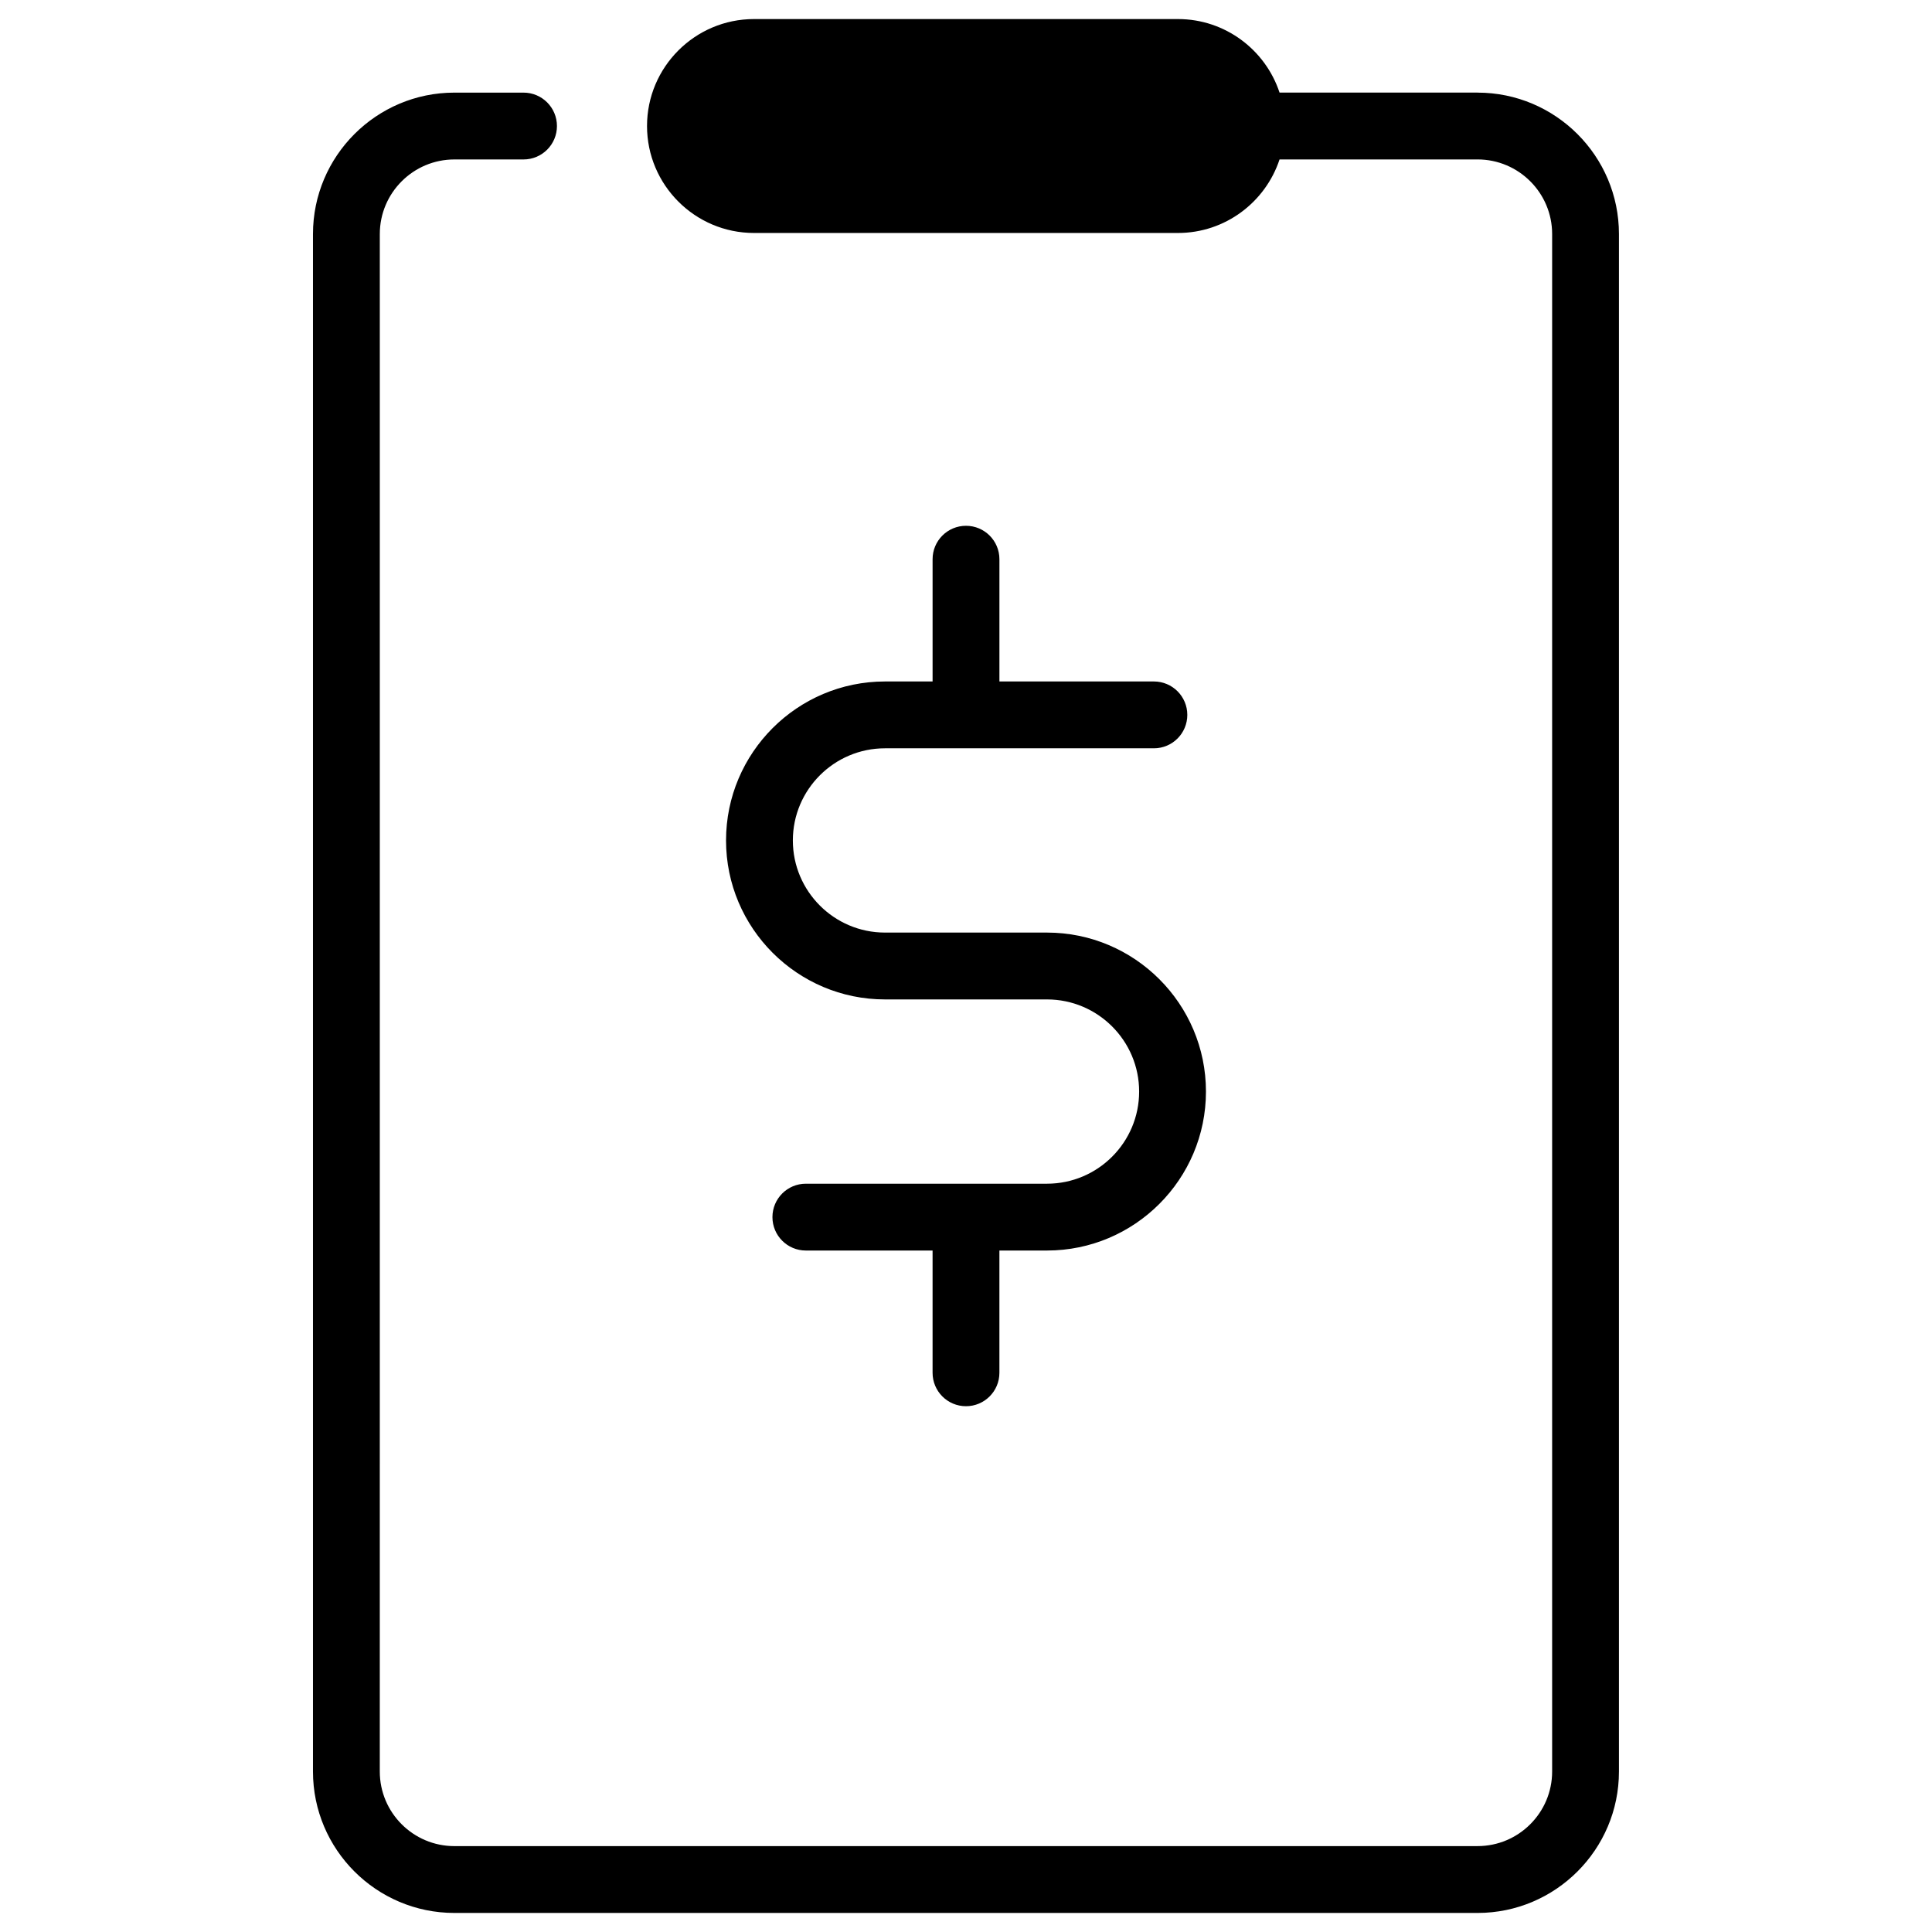
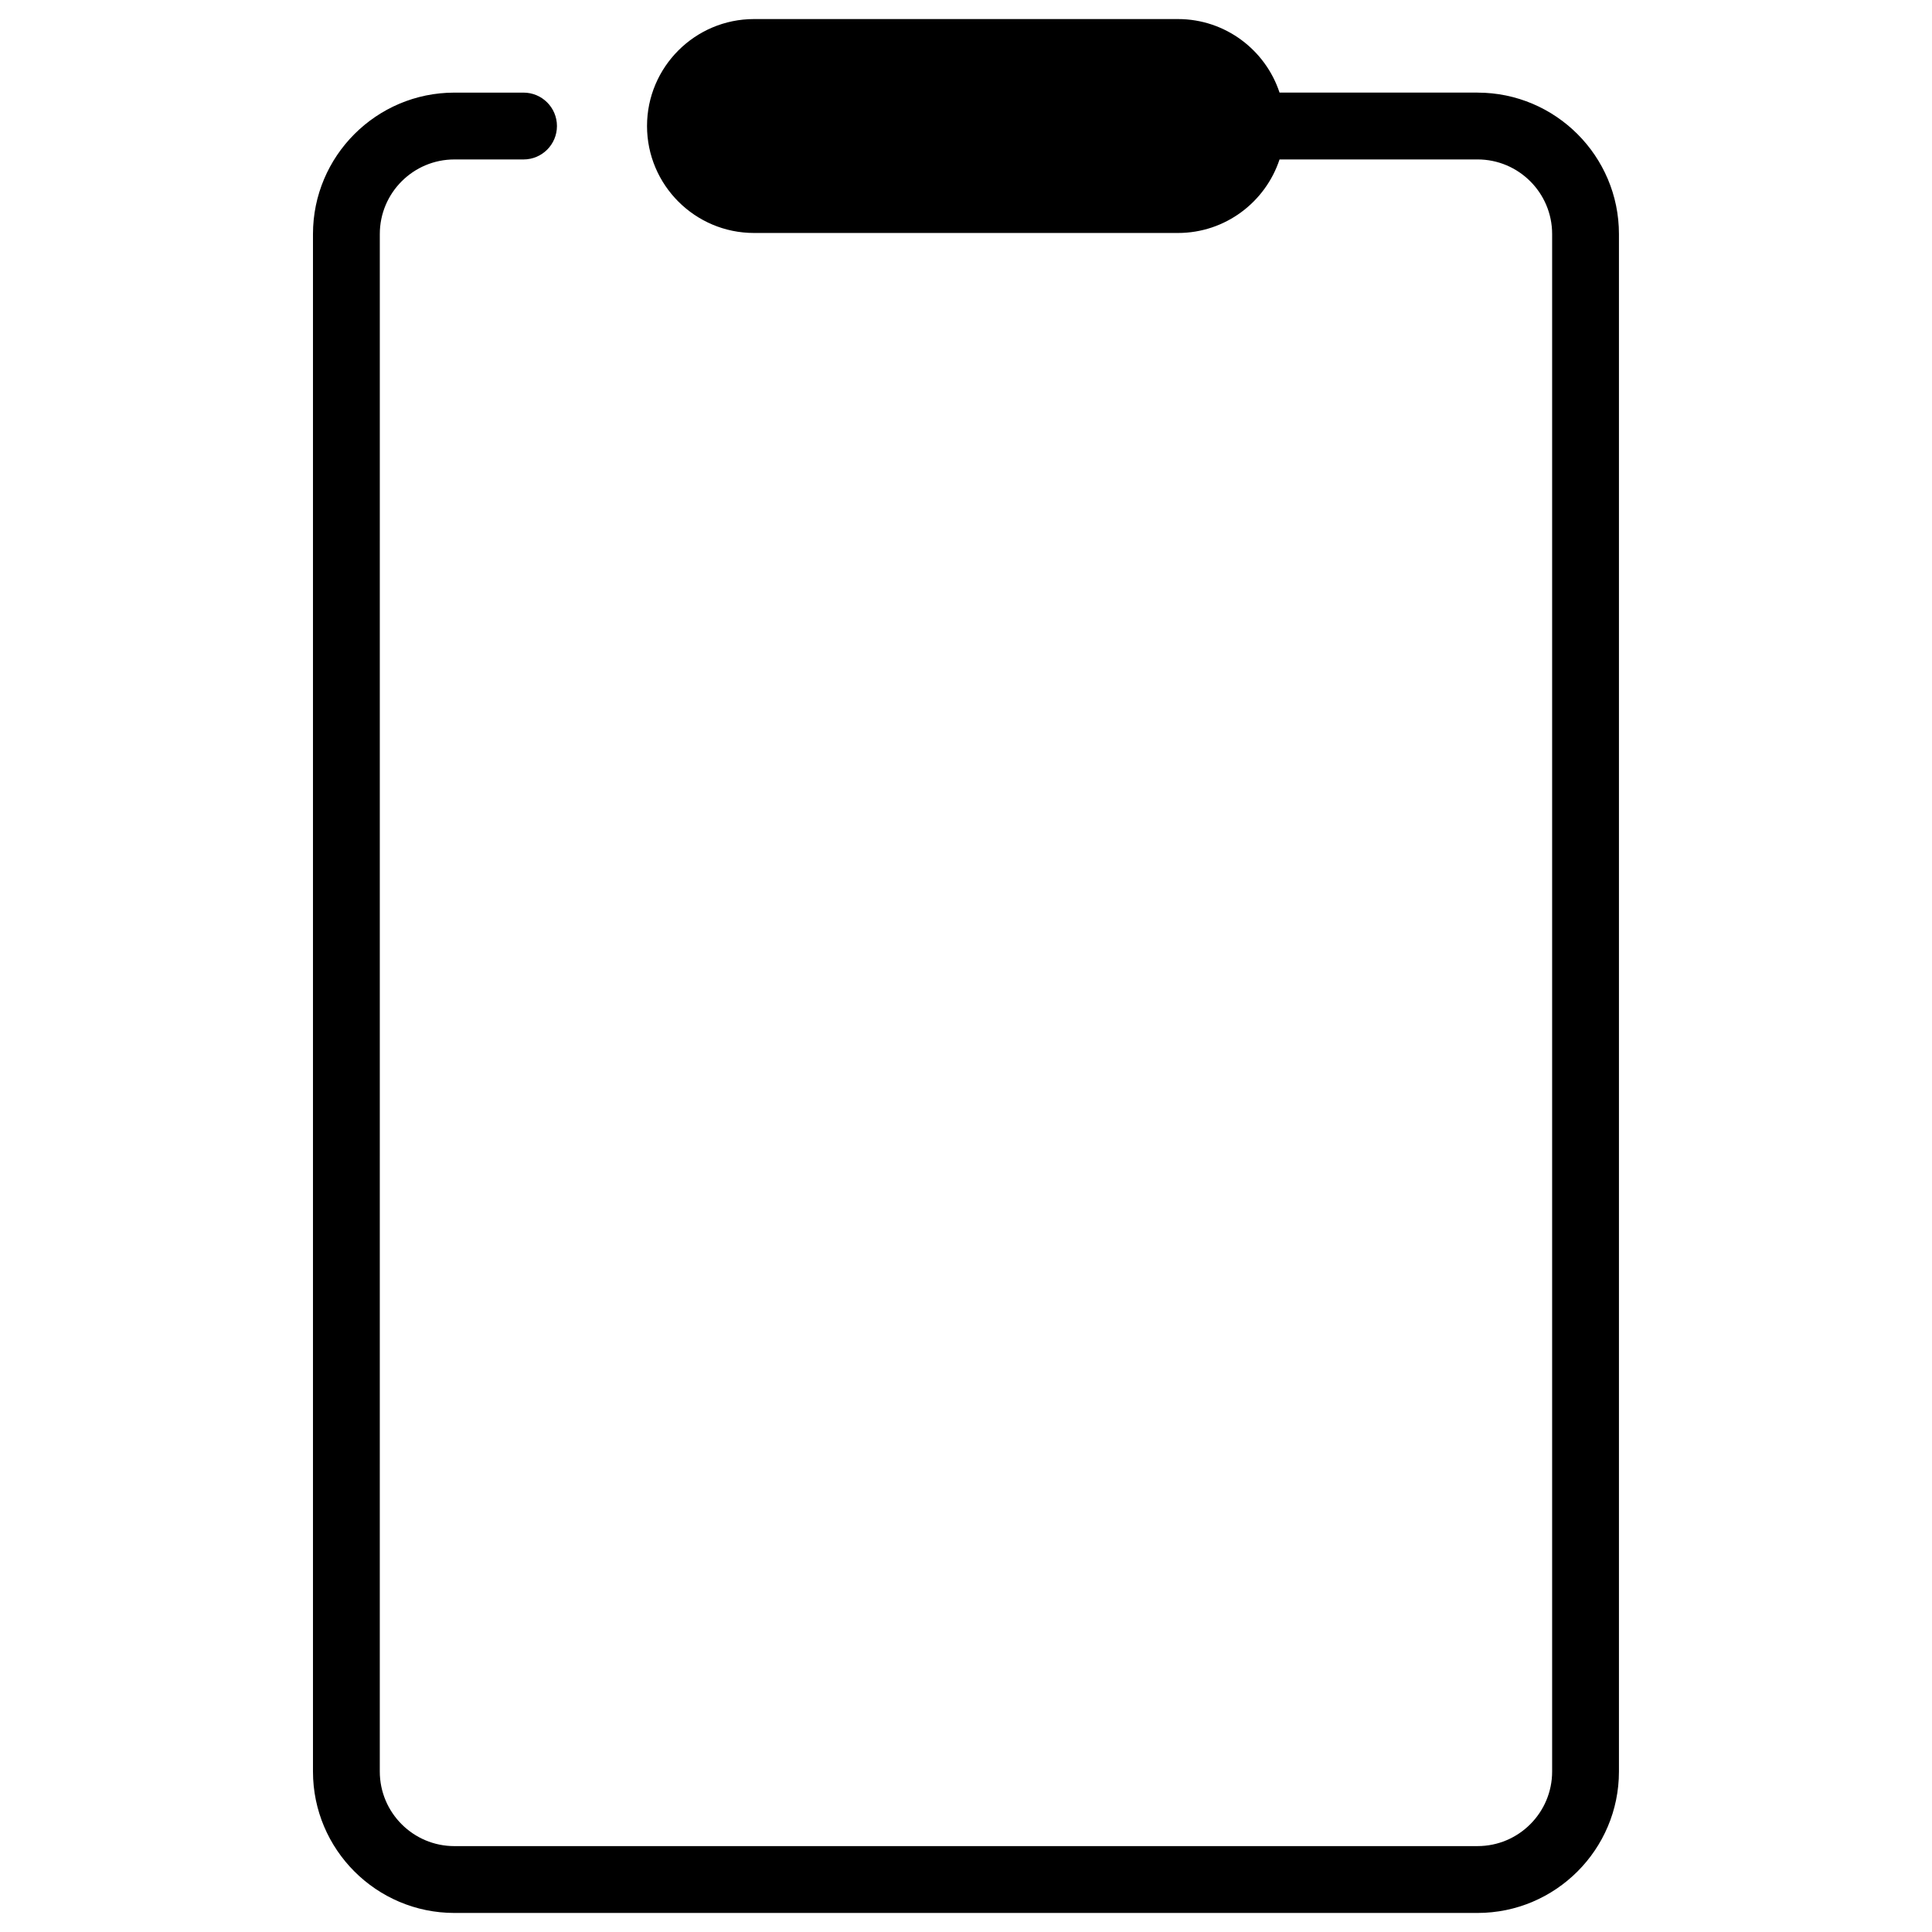
<svg xmlns="http://www.w3.org/2000/svg" fill="#000000" width="800px" height="800px" version="1.1" viewBox="144 144 512 512">
  <g>
    <path d="m535.57 168.54h-52.477c-3.727-11.305-14.383-19.488-26.922-19.488h-112.36c-15.629 0-28.344 12.715-28.344 28.344 0 15.629 12.715 28.344 28.344 28.344h112.36c12.539 0 23.191-8.184 26.922-19.488h52.477c10.895 0 19.762 8.863 19.762 19.762v407.46c0 10.895-8.863 19.762-19.762 19.762l-271.16 0.004c-10.895 0-19.762-8.863-19.762-19.762l0.004-407.46c0-10.895 8.863-19.762 19.762-19.762h18.328c4.891 0 8.855-3.965 8.855-8.855s-3.965-8.855-8.855-8.855h-18.328c-20.664 0-37.473 16.812-37.473 37.473v407.46c0 20.66 16.809 37.473 37.473 37.473h271.15c20.66 0 37.473-16.812 37.473-37.473v-407.46c0-20.66-16.812-37.473-37.473-37.473z" />
-     <path d="m400 283.34c-4.891 0-8.855 3.965-8.855 8.855v32.402h-12.609c-23.23 0-42.129 18.898-42.129 42.129 0 23.23 18.898 42.133 42.129 42.133h42.93c13.465 0 24.418 10.953 24.418 24.418 0 13.465-10.953 24.418-24.418 24.418h-63.906c-4.891 0-8.855 3.965-8.855 8.855s3.965 8.855 8.855 8.855h33.582v32.402c0 4.891 3.965 8.855 8.855 8.855s8.855-3.965 8.855-8.855v-32.402h12.609c23.23 0 42.129-18.898 42.129-42.129 0.004-23.23-18.895-42.133-42.129-42.133h-42.93c-13.465 0-24.418-10.953-24.418-24.418s10.953-24.418 24.418-24.418h71.262c4.891 0 8.855-3.965 8.855-8.855s-3.965-8.855-8.855-8.855h-40.938v-32.402c0-4.891-3.965-8.855-8.855-8.855z" />
  </g>
</svg>